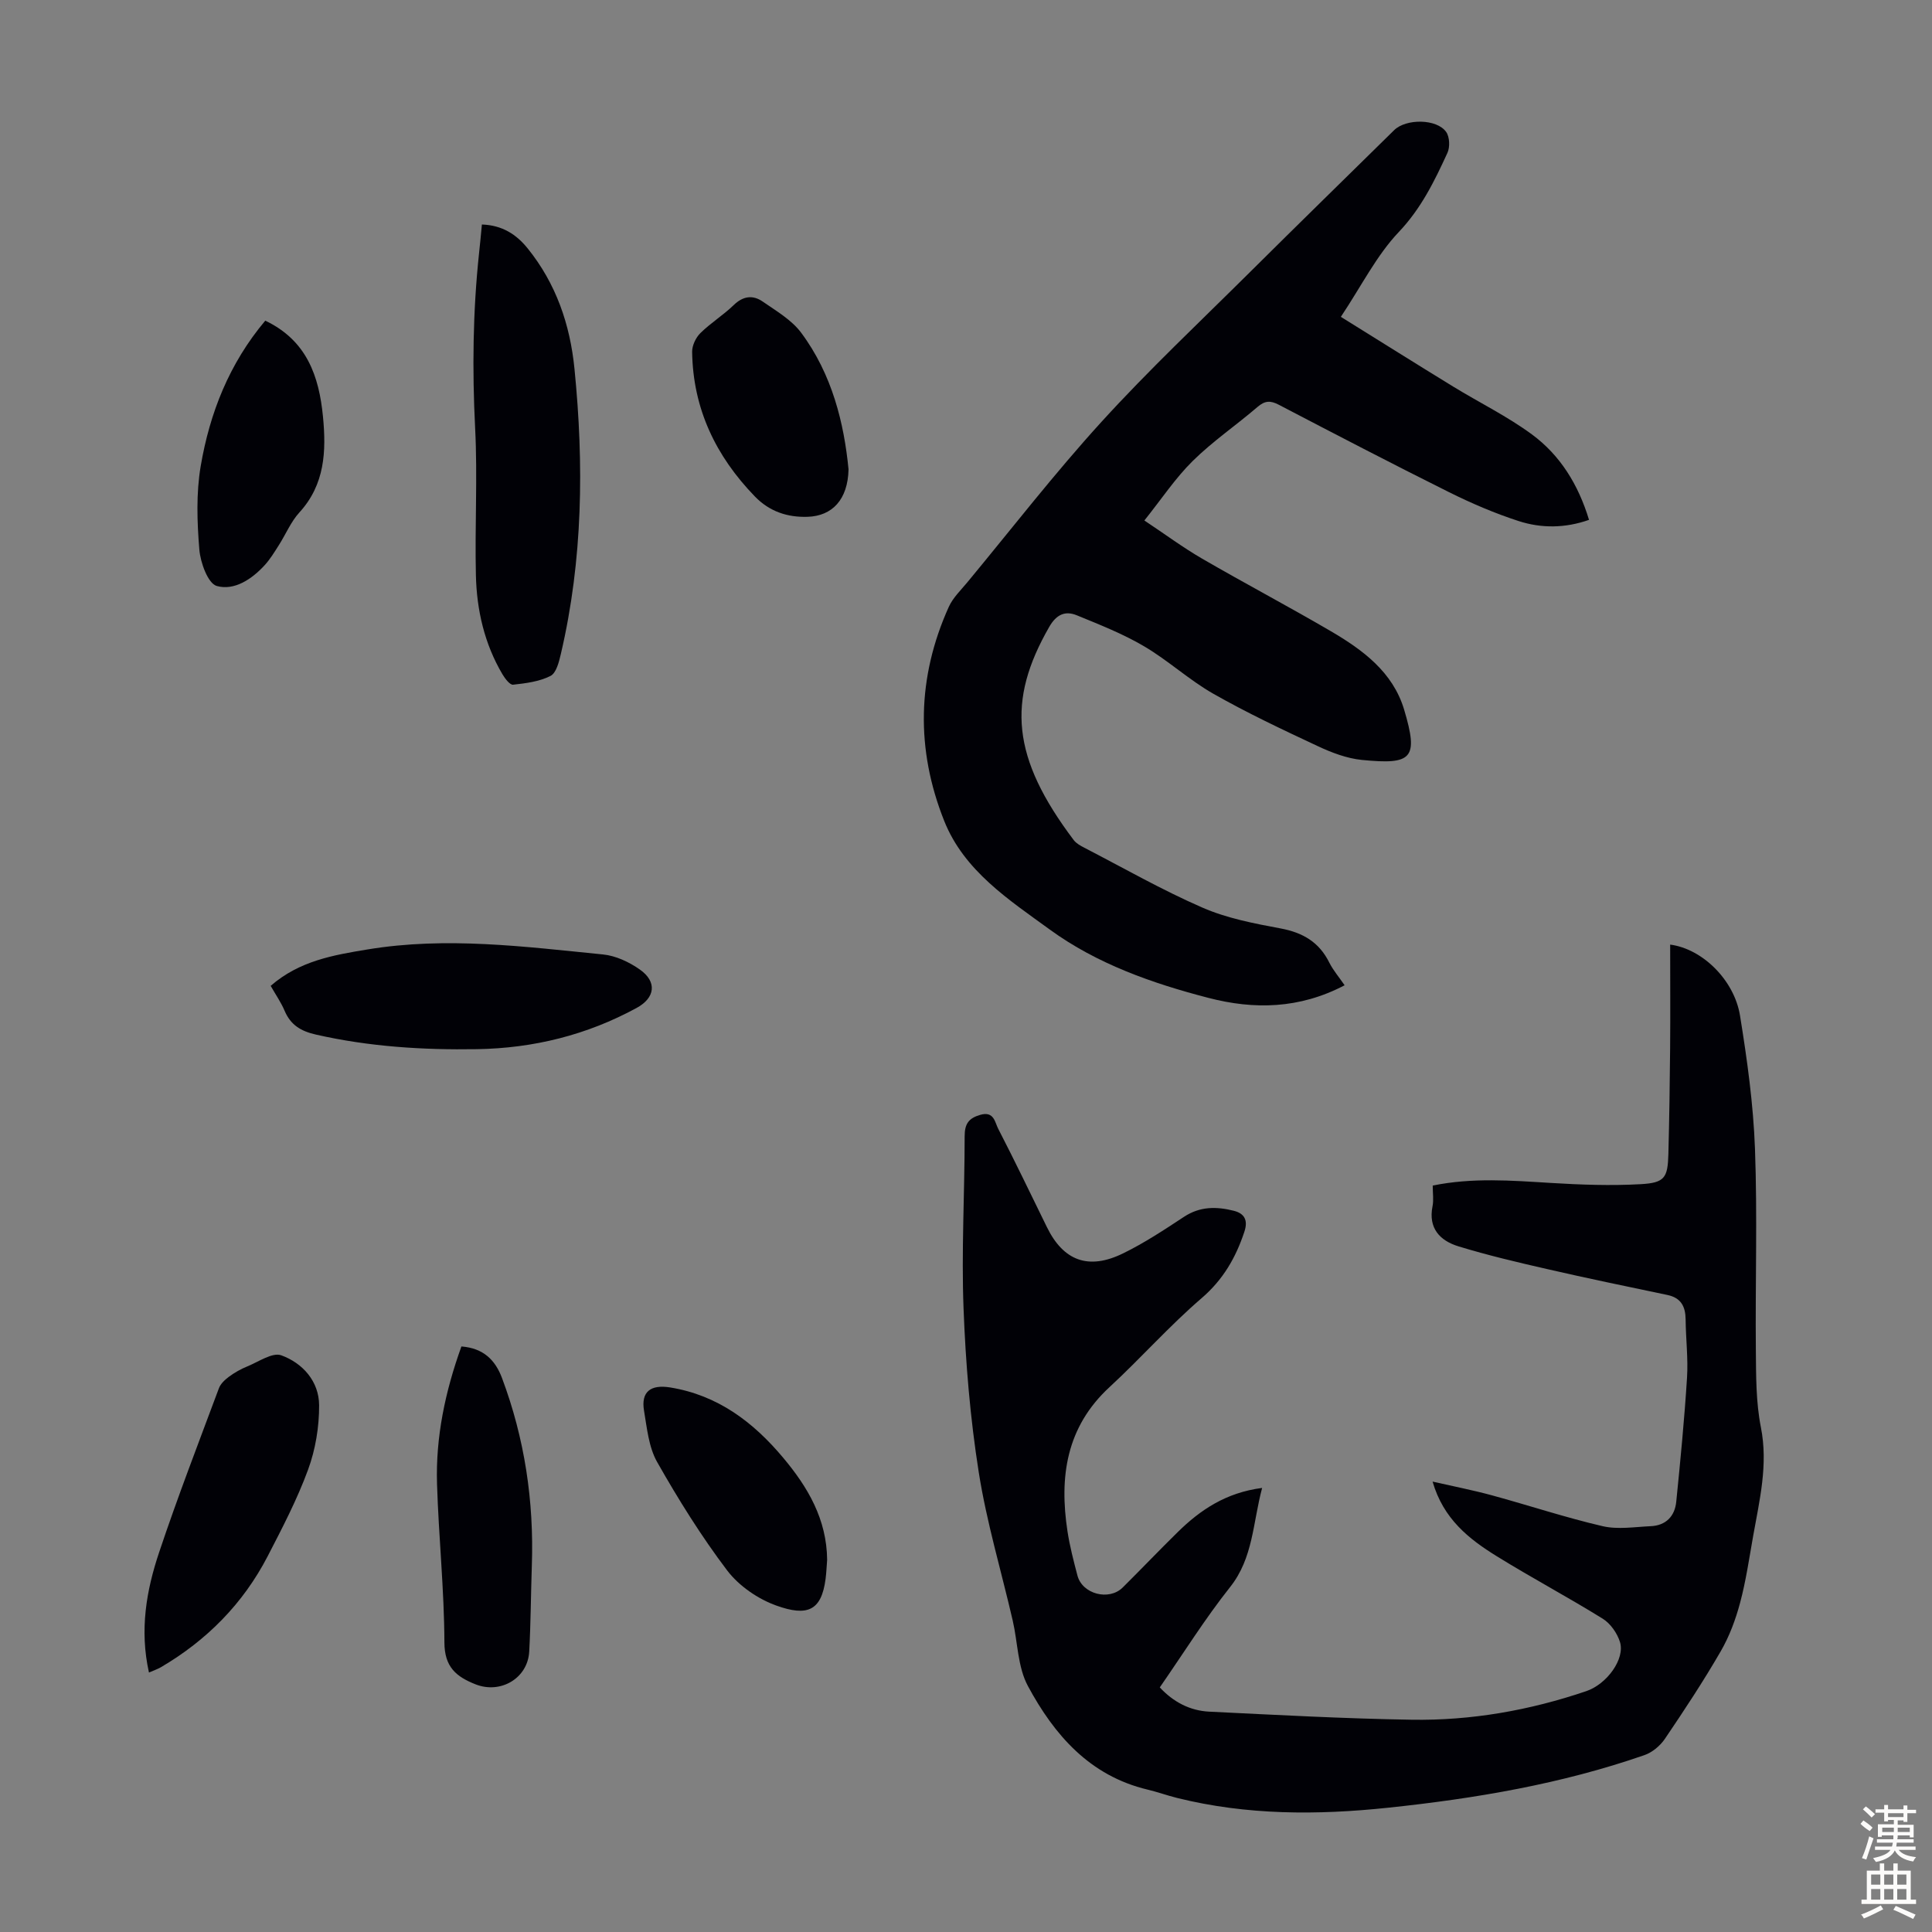
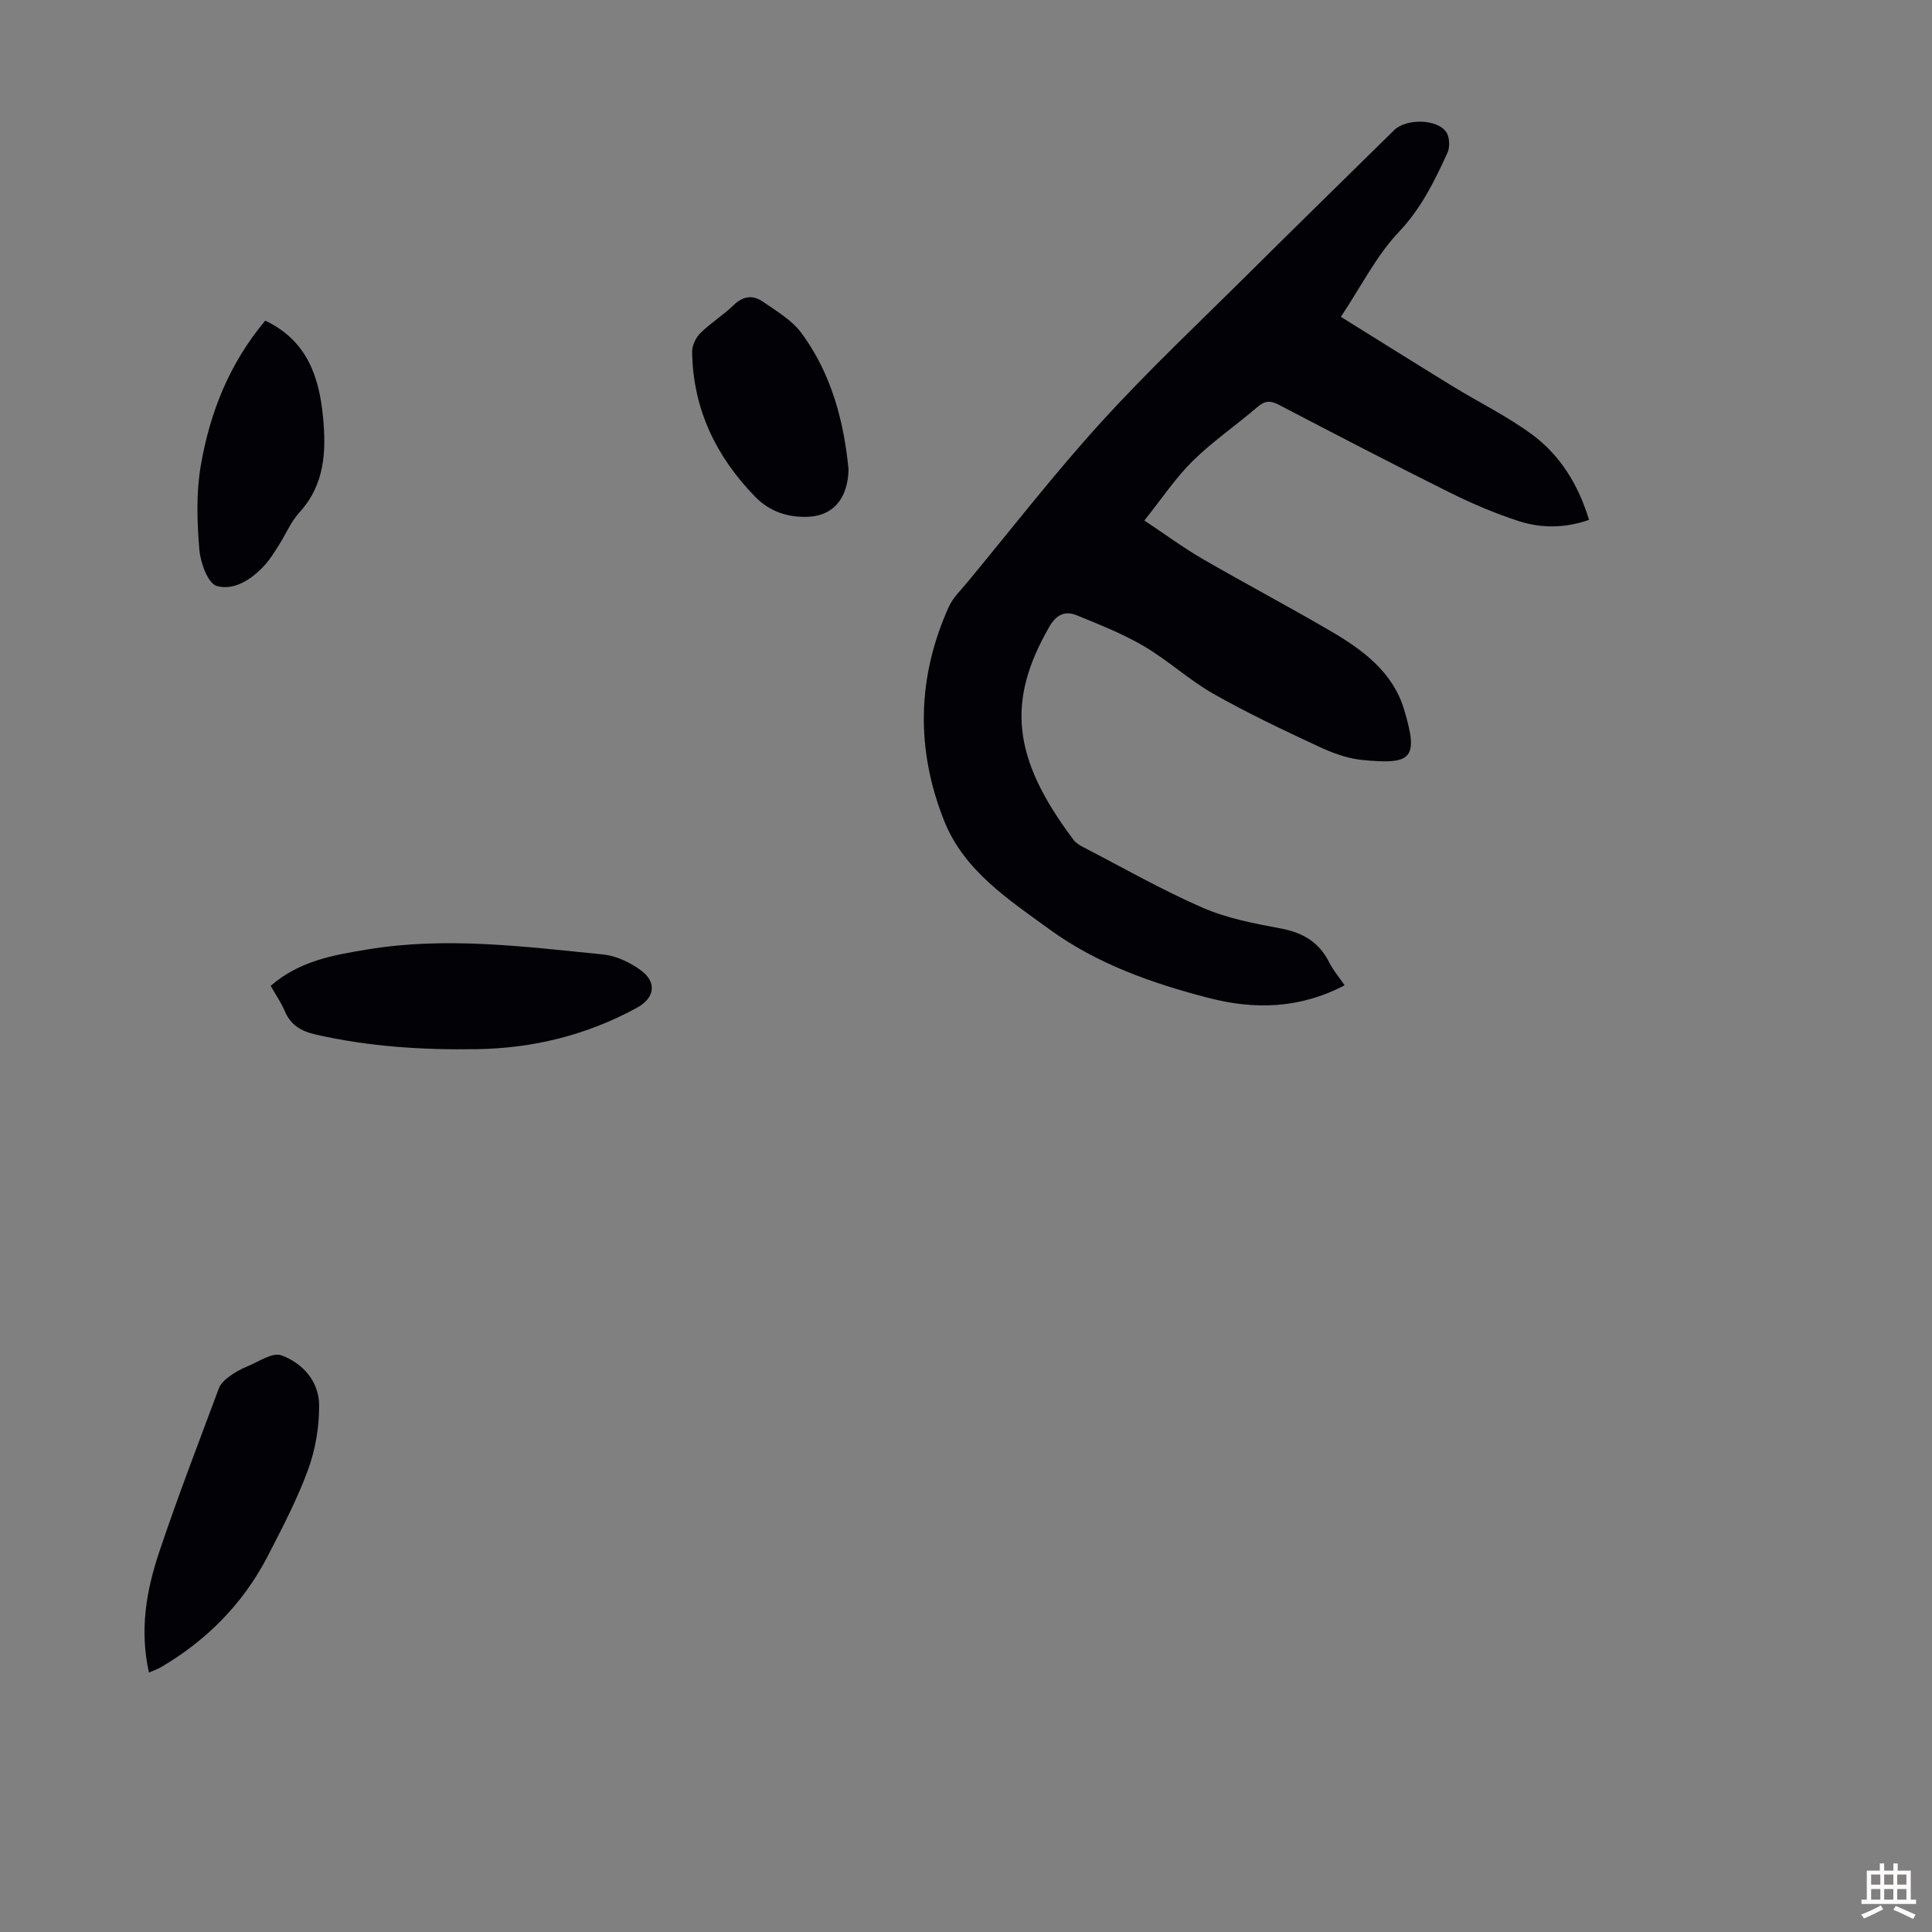
<svg xmlns="http://www.w3.org/2000/svg" enable-background="new 0 0 400 400" viewBox="0 0 400 400">
  <rect x="0" y="0" width="400" height="400" fill="#808080" stroke="none" />
  <g fill="#010106">
-     <path d="m261.31 308.06c-1.95 7.31-1.84 14.5-6.64 20.54-5.2 6.55-9.65 13.7-14.55 20.76 2.82 3.03 6.24 4.82 10.24 5.02 13.94.68 27.88 1.44 41.83 1.67 12.38.21 24.49-1.93 36.24-5.92 4.25-1.44 8.07-6.67 6.96-10.19-.57-1.82-1.97-3.82-3.57-4.81-7.22-4.48-14.73-8.47-21.95-12.94-5.73-3.55-11.03-7.69-13.27-15.44 4.43 1.01 8.41 1.78 12.32 2.85 7.64 2.08 15.18 4.59 22.89 6.38 3.15.73 6.64.15 9.96 0 3.14-.14 4.98-2.06 5.28-5.06.86-8.55 1.69-17.11 2.23-25.68.25-4-.25-8.04-.29-12.07-.03-2.67-.95-4.47-3.77-5.06-8.29-1.74-16.59-3.45-24.85-5.35-6.18-1.41-12.37-2.87-18.42-4.72-3.8-1.16-6.28-3.73-5.36-8.3.26-1.28.04-2.66.04-4.28 8.18-1.68 16.26-1.05 24.37-.55 6.22.38 12.49.61 18.71.26 4.96-.28 5.58-1.34 5.71-6.24.19-7.27.3-14.54.36-21.82.06-7.15.01-14.3.01-21.54 6.65.86 13.26 7.32 14.46 14.69 1.48 9.13 2.76 18.36 3.1 27.59.51 13.86.05 27.75.18 41.62.05 5.35.01 10.81 1.04 16.02 1.54 7.77-.28 15.09-1.6 22.53-.82 4.62-1.49 9.29-2.7 13.81-.93 3.49-2.23 6.99-4.04 10.1-3.58 6.19-7.53 12.17-11.54 18.09-.97 1.43-2.61 2.8-4.23 3.36-17.2 5.98-35.03 8.99-53.08 10.89-14.66 1.55-29.24 1.56-43.66-2.02-2.06-.51-4.06-1.24-6.12-1.73-11.99-2.85-19.34-11.33-24.79-21.46-2.12-3.94-2.09-9.02-3.14-13.55-2.36-10.23-5.4-20.34-7.03-30.69-1.77-11.22-2.72-22.63-3.15-33.99-.45-11.84.23-23.71.23-35.57 0-2.57.81-3.75 3.26-4.45 2.81-.8 2.99 1.53 3.67 2.85 3.48 6.75 6.77 13.6 10.11 20.42 3.41 6.96 8.59 8.93 15.76 5.42 4.4-2.15 8.53-4.88 12.63-7.58 3.31-2.18 6.74-2.14 10.3-1.24 2.22.56 2.97 1.97 2.19 4.32-1.78 5.38-4.4 9.94-8.88 13.79-6.69 5.75-12.57 12.42-19.06 18.41-8.96 8.27-10.41 18.58-8.69 29.84.47 3.08 1.27 6.13 2.06 9.15 1 3.85 6.53 5.31 9.38 2.48 3.81-3.78 7.52-7.67 11.35-11.43 4.71-4.64 10.02-8.21 17.51-9.18z" />
    <path d="m278.39 203.99c-9.38 4.92-18.77 5.06-28.2 2.61-11.63-3.01-23.07-7.04-32.79-14.11-8.48-6.17-17.8-12.18-21.92-22.55-5.89-14.79-5.63-29.7.96-44.3.85-1.88 2.47-3.43 3.82-5.06 9.21-11.12 18.06-22.56 27.77-33.22 9.78-10.74 20.39-20.72 30.71-30.97 9.92-9.86 19.93-19.63 29.9-29.44 2.46-2.42 8.84-2.39 10.78.38.72 1.03.8 3.13.26 4.31-2.68 5.84-5.43 11.5-10.07 16.39-4.6 4.84-7.7 11.11-12 17.57 8.16 5.07 15.67 9.79 23.24 14.43 5.42 3.32 11.19 6.14 16.29 9.89 5.88 4.32 9.64 10.42 11.85 17.71-4.94 1.74-9.85 1.77-14.54.26-4.97-1.61-9.82-3.69-14.5-6.02-11.8-5.88-23.5-11.97-35.19-18.07-1.74-.91-2.88-.86-4.4.45-4.41 3.79-9.27 7.1-13.4 11.17-3.62 3.57-6.48 7.9-10.03 12.34 4.23 2.81 7.97 5.59 11.97 7.91 8.8 5.1 17.8 9.85 26.58 14.98 6.64 3.88 12.9 8.48 15.23 16.27 3.04 10.19 1.63 11.43-8.71 10.42-3.14-.31-6.32-1.52-9.21-2.88-7.29-3.41-14.58-6.85-21.57-10.82-5.03-2.86-9.37-6.91-14.36-9.84-4.38-2.58-9.19-4.47-13.92-6.41-2.41-.99-4.23-.17-5.7 2.39-8.8 15.3-7.81 27.09 5.08 44.17.51.67 1.37 1.14 2.14 1.54 8.14 4.21 16.12 8.78 24.51 12.43 5.05 2.2 10.68 3.28 16.15 4.3 4.63.86 8.02 2.85 10.12 7.12.78 1.55 1.97 2.93 3.15 4.65z" />
-     <path d="m99.77 46.48c4.25.15 7.15 2.07 9.48 4.95 5.86 7.27 8.78 15.73 9.69 24.93 1.97 19.8 1.74 39.51-2.81 58.99-.39 1.66-.95 3.98-2.15 4.59-2.31 1.18-5.11 1.53-7.75 1.82-.66.07-1.67-1.26-2.2-2.15-3.73-6.31-5.33-13.29-5.5-20.5-.24-10.17.36-20.36-.16-30.51-.61-12.09-.47-24.12.81-36.15.21-1.88.38-3.76.59-5.97z" />
    <path d="m56.04 204.11c5.96-5.18 12.96-6.37 20.07-7.54 16.33-2.7 32.54-.57 48.74 1.04 2.64.26 5.42 1.57 7.62 3.12 3.62 2.54 3.18 5.86-.66 7.95-10.31 5.61-21.35 8.35-33.08 8.54-11.22.18-22.33-.52-33.32-3.02-3.13-.71-5.24-1.99-6.49-4.94-.73-1.73-1.83-3.3-2.88-5.15z" />
    <path d="m30.84 346.28c-1.97-8.83-.54-16.99 2.1-24.87 3.82-11.43 8.17-22.68 12.38-33.98.35-.94 1.25-1.78 2.09-2.4 1.16-.85 2.45-1.59 3.79-2.13 2.33-.95 5.2-2.96 7.03-2.3 4.46 1.62 7.82 5.41 7.84 10.35.02 4.46-.75 9.15-2.29 13.34-2.26 6.16-5.33 12.04-8.35 17.89-5.09 9.83-12.61 17.43-22.15 23.02-.66.38-1.4.62-2.44 1.08z" />
-     <path d="m95.53 278.77c4.55.35 7.01 2.8 8.41 6.55 4.69 12.52 6.63 25.49 6.17 38.83-.2 5.93-.22 11.86-.54 17.78-.3 5.55-5.94 8.84-11.12 6.79-3.99-1.58-6.42-3.57-6.44-8.66-.04-10.95-1.19-21.89-1.53-32.85-.29-9.69 1.68-19.08 5.05-28.44z" />
    <path d="m175.68 97.18c-.14 6.23-3.35 9.66-8.49 9.82-4.15.13-7.86-1.08-10.88-4.19-8.12-8.37-12.84-18.2-13.01-29.96-.02-1.3.75-2.94 1.7-3.88 2.14-2.11 4.76-3.73 6.92-5.82 1.95-1.89 3.97-2.11 5.98-.72 2.81 1.95 5.97 3.78 7.96 6.44 6.46 8.66 8.9 18.84 9.82 28.31z" />
-     <path d="m171.25 322.95c-.1 1.25-.15 2.6-.32 3.93-.86 6.66-3.82 7.81-10.16 5.55-3.83-1.36-7.78-4.08-10.22-7.29-5.37-7.09-10.11-14.71-14.5-22.45-1.74-3.07-2.1-7.01-2.71-10.61-.66-3.91 1.33-5.49 5.44-4.82 9.81 1.6 17.16 7.14 23.36 14.54 5.13 6.11 9.03 12.75 9.11 21.15z" />
    <path d="m54.92 66.39c8.64 4.11 11.14 11.56 11.95 19.88.69 7.12.41 14.04-4.88 19.82-1.77 1.94-2.83 4.54-4.27 6.8-.9 1.41-1.78 2.87-2.9 4.1-2.67 2.93-6.32 5.35-9.94 4.33-1.82-.51-3.39-4.84-3.61-7.55-.47-5.72-.67-11.63.28-17.25 1.87-11 5.9-21.25 13.37-30.13z" />
  </g>
-   <path d="m385.2 377.6.6-.7c.6.4 1.3.9 1.9 1.5l-.6.7c-.8-.5-1.4-1-1.9-1.5zm.3 7.1c.6-1.4 1.1-2.9 1.5-4.5.3.1.6.3.9.4-.5 1.4-1 2.9-1.5 4.4zm.2-10.1.6-.6c.7.5 1.3 1.1 1.9 1.6l-.7.7c-.6-.6-1.2-1.2-1.8-1.7zm8.4-.8h.8v.9h1.8v.7h-1.8v1.8h-.8v-.3h-1.2v.9h3.3v2.6h-.8v-.4h-2.5c0 .3 0 .6-.1.8h3.4v.7h-3.5c0 .3-.1.6-.1.8h4v.7h-3.5c.7.9 1.9 1.3 3.6 1.5-.2.2-.4.5-.6.9-1.9-.3-3.2-1.1-3.8-2.3-.5 1.1-1.8 2-3.9 2.4-.2-.3-.4-.5-.6-.8 1.9-.4 3.1-.9 3.6-1.7h-3.2v-.7h3.5c.1-.2.1-.5.2-.8h-3.3v-.7h3.4c0-.2 0-.5 0-.8h-2.4v.3h-.8v-2.6h3.3v-.9h-1.2v.3h-.8v-1.8h-1.8v-.7h1.8v-.9h.8v.9h3.2zm-4.4 5.5h2.4c0-.3 0-.6 0-.9h-2.4zm1.2-3.1h3.2v-.8h-3.2zm4.4 2.2h-2.4v.9h2.5v-.9z" fill="#fcfbfa" />
  <path d="m389.2 385.8h.9v1.5h1.9v-1.5h.9v1.5h2.7v6h1.1v.9h-11.3v-.9h1.1v-6h2.7zm.2 8.7.5.8c-1.2.6-2.5 1.3-4 1.9-.2-.3-.3-.6-.6-.8 1.6-.6 3-1.3 4.1-1.9zm-2-4.3h1.9v-2.1h-1.9zm0 3.1h1.9v-2.2h-1.9zm2.7-3.1h1.9v-2.1h-1.9zm0 3.1h1.9v-2.2h-1.9zm2.4 1.3c1.4.6 2.7 1.2 4.1 1.8l-.5.9c-1.5-.7-2.8-1.4-4.1-1.9zm2.2-6.5h-1.9v2.1h1.9zm-1.9 5.2h1.9v-2.2h-1.9z" fill="#fcfbfa" />
</svg>